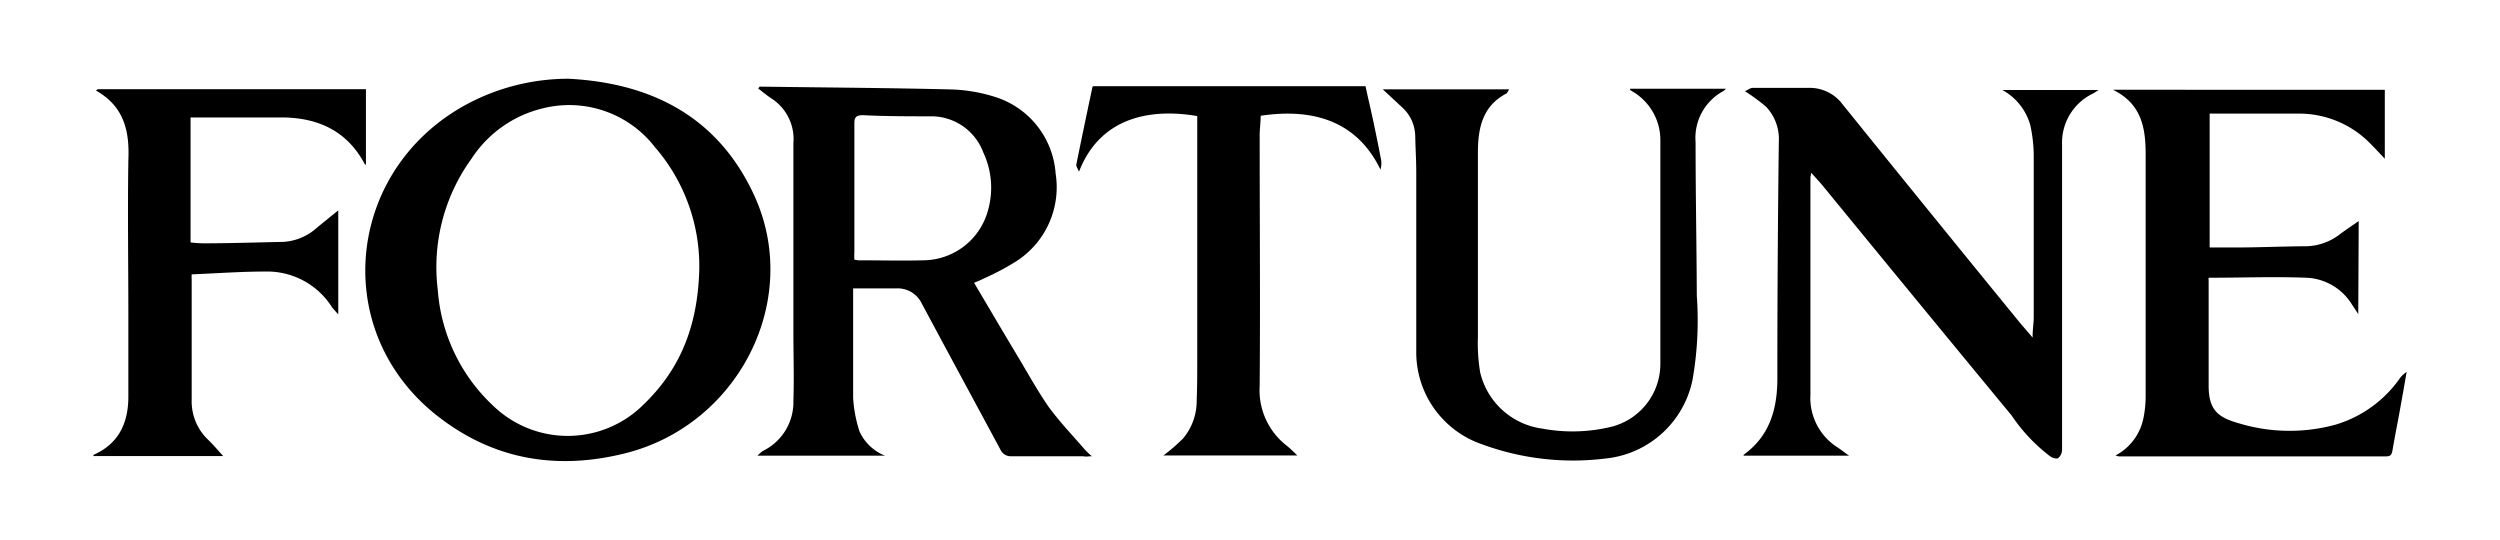
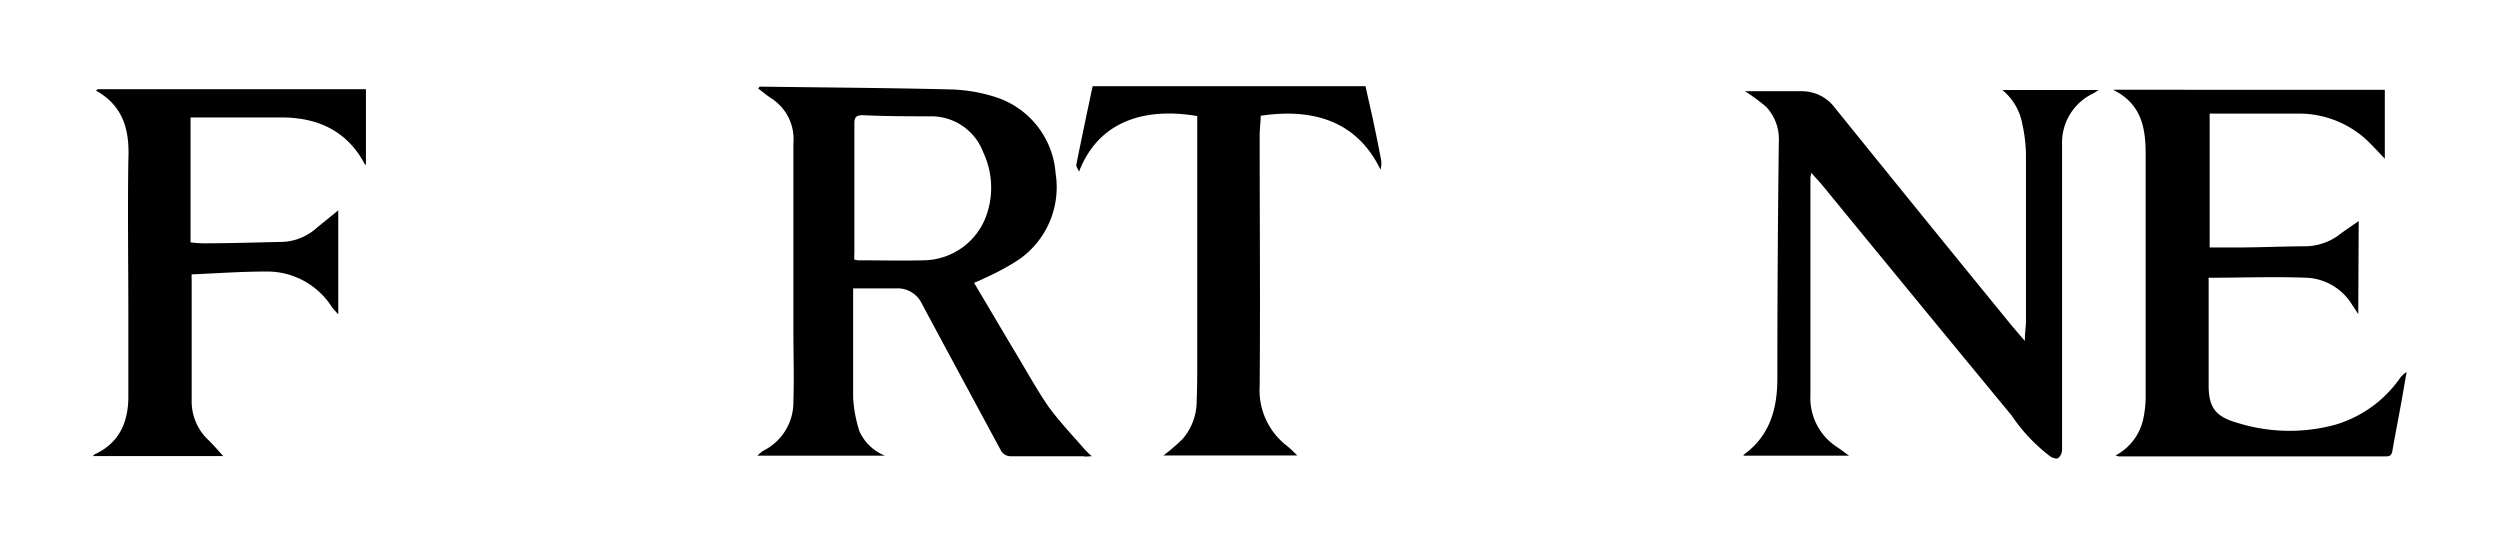
<svg xmlns="http://www.w3.org/2000/svg" id="Layer_1" data-name="Layer 1" viewBox="0 0 222.24 48">
  <g id="u5v9XE.tif">
    <path d="M67.53,7.7c5.66.08,11.32.11,17,.25a14.29,14.29,0,0,1,4,.69,7.7,7.7,0,0,1,5.31,6.78,7.82,7.82,0,0,1-3.41,7.75,22.7,22.7,0,0,1-3,1.6c-.25.13-.52.24-.84.37,1.23,2.07,2.42,4.1,3.63,6.12,1,1.65,1.92,3.34,3,4.91,1,1.36,2.15,2.56,3.24,3.82a8.08,8.08,0,0,0,.6.57c-.33,0-.53.06-.74,0-2.16,0-4.32,0-6.48,0a1,1,0,0,1-.9-.58c-2.33-4.33-4.67-8.65-7-13a2.37,2.37,0,0,0-2.3-1.34h-3.8v9.72a11.79,11.79,0,0,0,.57,3,4.18,4.18,0,0,0,2.27,2.15H67.33a4.81,4.81,0,0,1,.48-.42,4.82,4.82,0,0,0,2.72-4.45c.07-2.06,0-4.12,0-6.19V12.72a4.29,4.29,0,0,0-2-4c-.39-.26-.75-.57-1.13-.85ZM76,23.09l.29.05c1.94,0,3.87.05,5.8,0a6,6,0,0,0,5.73-4.41,7.36,7.36,0,0,0-.41-5.18,4.93,4.93,0,0,0-4.56-3.21c-2,0-4.09,0-6.13-.1-.59,0-.78.16-.77.76V22.43a5,5,0,0,0,0,.66Z" />
-     <path d="M50.53,7c7.46.38,13.35,3.44,16.54,10.42C71.3,26.7,65.64,37.77,55.6,40.29c-6.08,1.53-11.71.59-16.67-3.28C29,29.28,30.84,14.36,42.28,8.87A19.17,19.17,0,0,1,50.53,7ZM62.16,24.08a16.14,16.14,0,0,0-3.94-11,9.63,9.63,0,0,0-10-3.44,10.47,10.47,0,0,0-6.3,4.46,16.44,16.44,0,0,0-3,11.7,15.63,15.63,0,0,0,4.9,10.25A9.54,9.54,0,0,0,57.17,36C60.39,32.92,62,29.14,62.16,24.08Z" />
-     <path d="M178,8h8.56c-.25.16-.36.24-.49.31a4.84,4.84,0,0,0-2.76,4.57V39.94a1,1,0,0,1-.34.78c-.14.1-.53,0-.75-.18a15.07,15.07,0,0,1-3.39-3.6q-8.43-10.21-16.82-20.46c-.3-.36-.63-.7-1-1.13,0,.13-.05.27-.07.4V35.08a5.2,5.2,0,0,0,2.44,4.71c.3.2.58.43,1,.72H155v-.08c2.33-1.68,3-4.08,3-6.79q0-10.51.13-21A4.21,4.21,0,0,0,157,9.49a17.14,17.14,0,0,0-1.88-1.38c.22-.09.45-.29.69-.3h5a3.65,3.65,0,0,1,3,1.48q7.74,9.59,15.53,19.13c.39.48.81.95,1.35,1.59,0-.72.09-1.23.1-1.74V13.78a13,13,0,0,0-.3-2.63A5.11,5.11,0,0,0,178,8Z" />
+     <path d="M178,8h8.56c-.25.16-.36.24-.49.31a4.84,4.84,0,0,0-2.76,4.57V39.94a1,1,0,0,1-.34.78c-.14.1-.53,0-.75-.18a15.07,15.07,0,0,1-3.39-3.6q-8.43-10.21-16.82-20.46c-.3-.36-.63-.7-1-1.13,0,.13-.05.27-.07.4V35.08a5.2,5.2,0,0,0,2.44,4.71c.3.2.58.43,1,.72H155v-.08c2.33-1.68,3-4.08,3-6.79q0-10.51.13-21A4.21,4.21,0,0,0,157,9.49a17.14,17.14,0,0,0-1.88-1.38h5a3.65,3.65,0,0,1,3,1.48q7.74,9.59,15.53,19.13c.39.48.81.95,1.35,1.59,0-.72.09-1.23.1-1.74V13.78a13,13,0,0,0-.3-2.63A5.11,5.11,0,0,0,178,8Z" />
    <path d="M209.64,27.92c-.22-.33-.37-.57-.53-.8a5,5,0,0,0-4.06-2.43c-2.88-.11-5.77,0-8.71,0a1.22,1.22,0,0,0,0,.27v9.32c0,2,.68,2.78,2.56,3.31a15.49,15.49,0,0,0,8.72.16,10.72,10.72,0,0,0,5.71-4.11,2.08,2.08,0,0,1,.61-.57c-.2,1.15-.4,2.3-.61,3.45s-.45,2.35-.65,3.53c-.06.33-.15.52-.55.52h-23.8l-.27-.08a4.82,4.82,0,0,0,2.47-3.26,9.64,9.64,0,0,0,.21-2V13.73c0-2.37-.36-4.49-2.9-5.75H212v6.13c-.46-.48-.85-.91-1.26-1.32a8.86,8.86,0,0,0-6.48-2.69h-7.83V22h2.25c2.14,0,4.27-.1,6.41-.11a5.11,5.11,0,0,0,3-1.13c.49-.36,1-.7,1.59-1.11Z" />
-     <path d="M134.16,7.94c-.12.19-.17.33-.26.38-2.13,1.12-2.51,3.09-2.52,5.21V29.92a16.09,16.09,0,0,0,.2,3.18,6.57,6.57,0,0,0,5.51,5,14.66,14.66,0,0,0,6.15-.16,5.77,5.77,0,0,0,4.36-5.58V12.49a5,5,0,0,0-2.35-4.28L144.91,8V7.89h8.51a1.34,1.34,0,0,1-.21.2,4.73,4.73,0,0,0-2.48,4.55c0,4.55.09,9.11.11,13.67a30.49,30.49,0,0,1-.38,7.45,8.8,8.8,0,0,1-7.73,7,23.42,23.42,0,0,1-11-1.27,8.64,8.64,0,0,1-5.83-8.24V15.33c0-1.07-.07-2.13-.09-3.2A3.55,3.55,0,0,0,124.6,9.5l-1.68-1.56Z" />
    <path d="M8.69,7.93H32.53v6.71s-.1,0-.12-.08c-1.56-2.92-4.12-4.09-7.3-4.12H16.94V21.55a10.92,10.92,0,0,0,1.13.08c2.38,0,4.77-.08,7.16-.13a4.89,4.89,0,0,0,3-1.31l1.84-1.49v9.24c-.19-.2-.37-.4-.55-.62a6.82,6.82,0,0,0-6-3.18c-2.13,0-4.26.16-6.48.25a3.69,3.69,0,0,0,0,.47V35.54a4.7,4.7,0,0,0,1.49,3.58c.43.42.82.88,1.31,1.42H8.29a.2.2,0,0,1,.12-.15c2.19-1,3-2.86,3-5.13V28.11c0-4.62-.07-9.25,0-13.87.12-2.6-.39-4.79-2.88-6.19Z" />
    <path d="M122.72,15.08c-2.19-4.54-6.31-5.44-10.65-4.79,0,.58-.09,1.16-.09,1.75,0,7.42.06,14.83,0,22.25a6.24,6.24,0,0,0,2.43,5.35c.29.23.55.5.92.85H103.42A16.18,16.18,0,0,0,105.15,39a5.15,5.15,0,0,0,1.23-3.38c.05-1.22.05-2.44.05-3.67V10.32c-3.9-.68-8.58-.06-10.51,4.94-.11-.27-.27-.47-.24-.63.46-2.28.94-4.56,1.42-6.83a.2.2,0,0,1,.07-.14h24.22c.21,1,.44,1.94.65,2.92.26,1.24.52,2.48.75,3.72A2.28,2.28,0,0,1,122.72,15.08Z" />
  </g>
</svg>